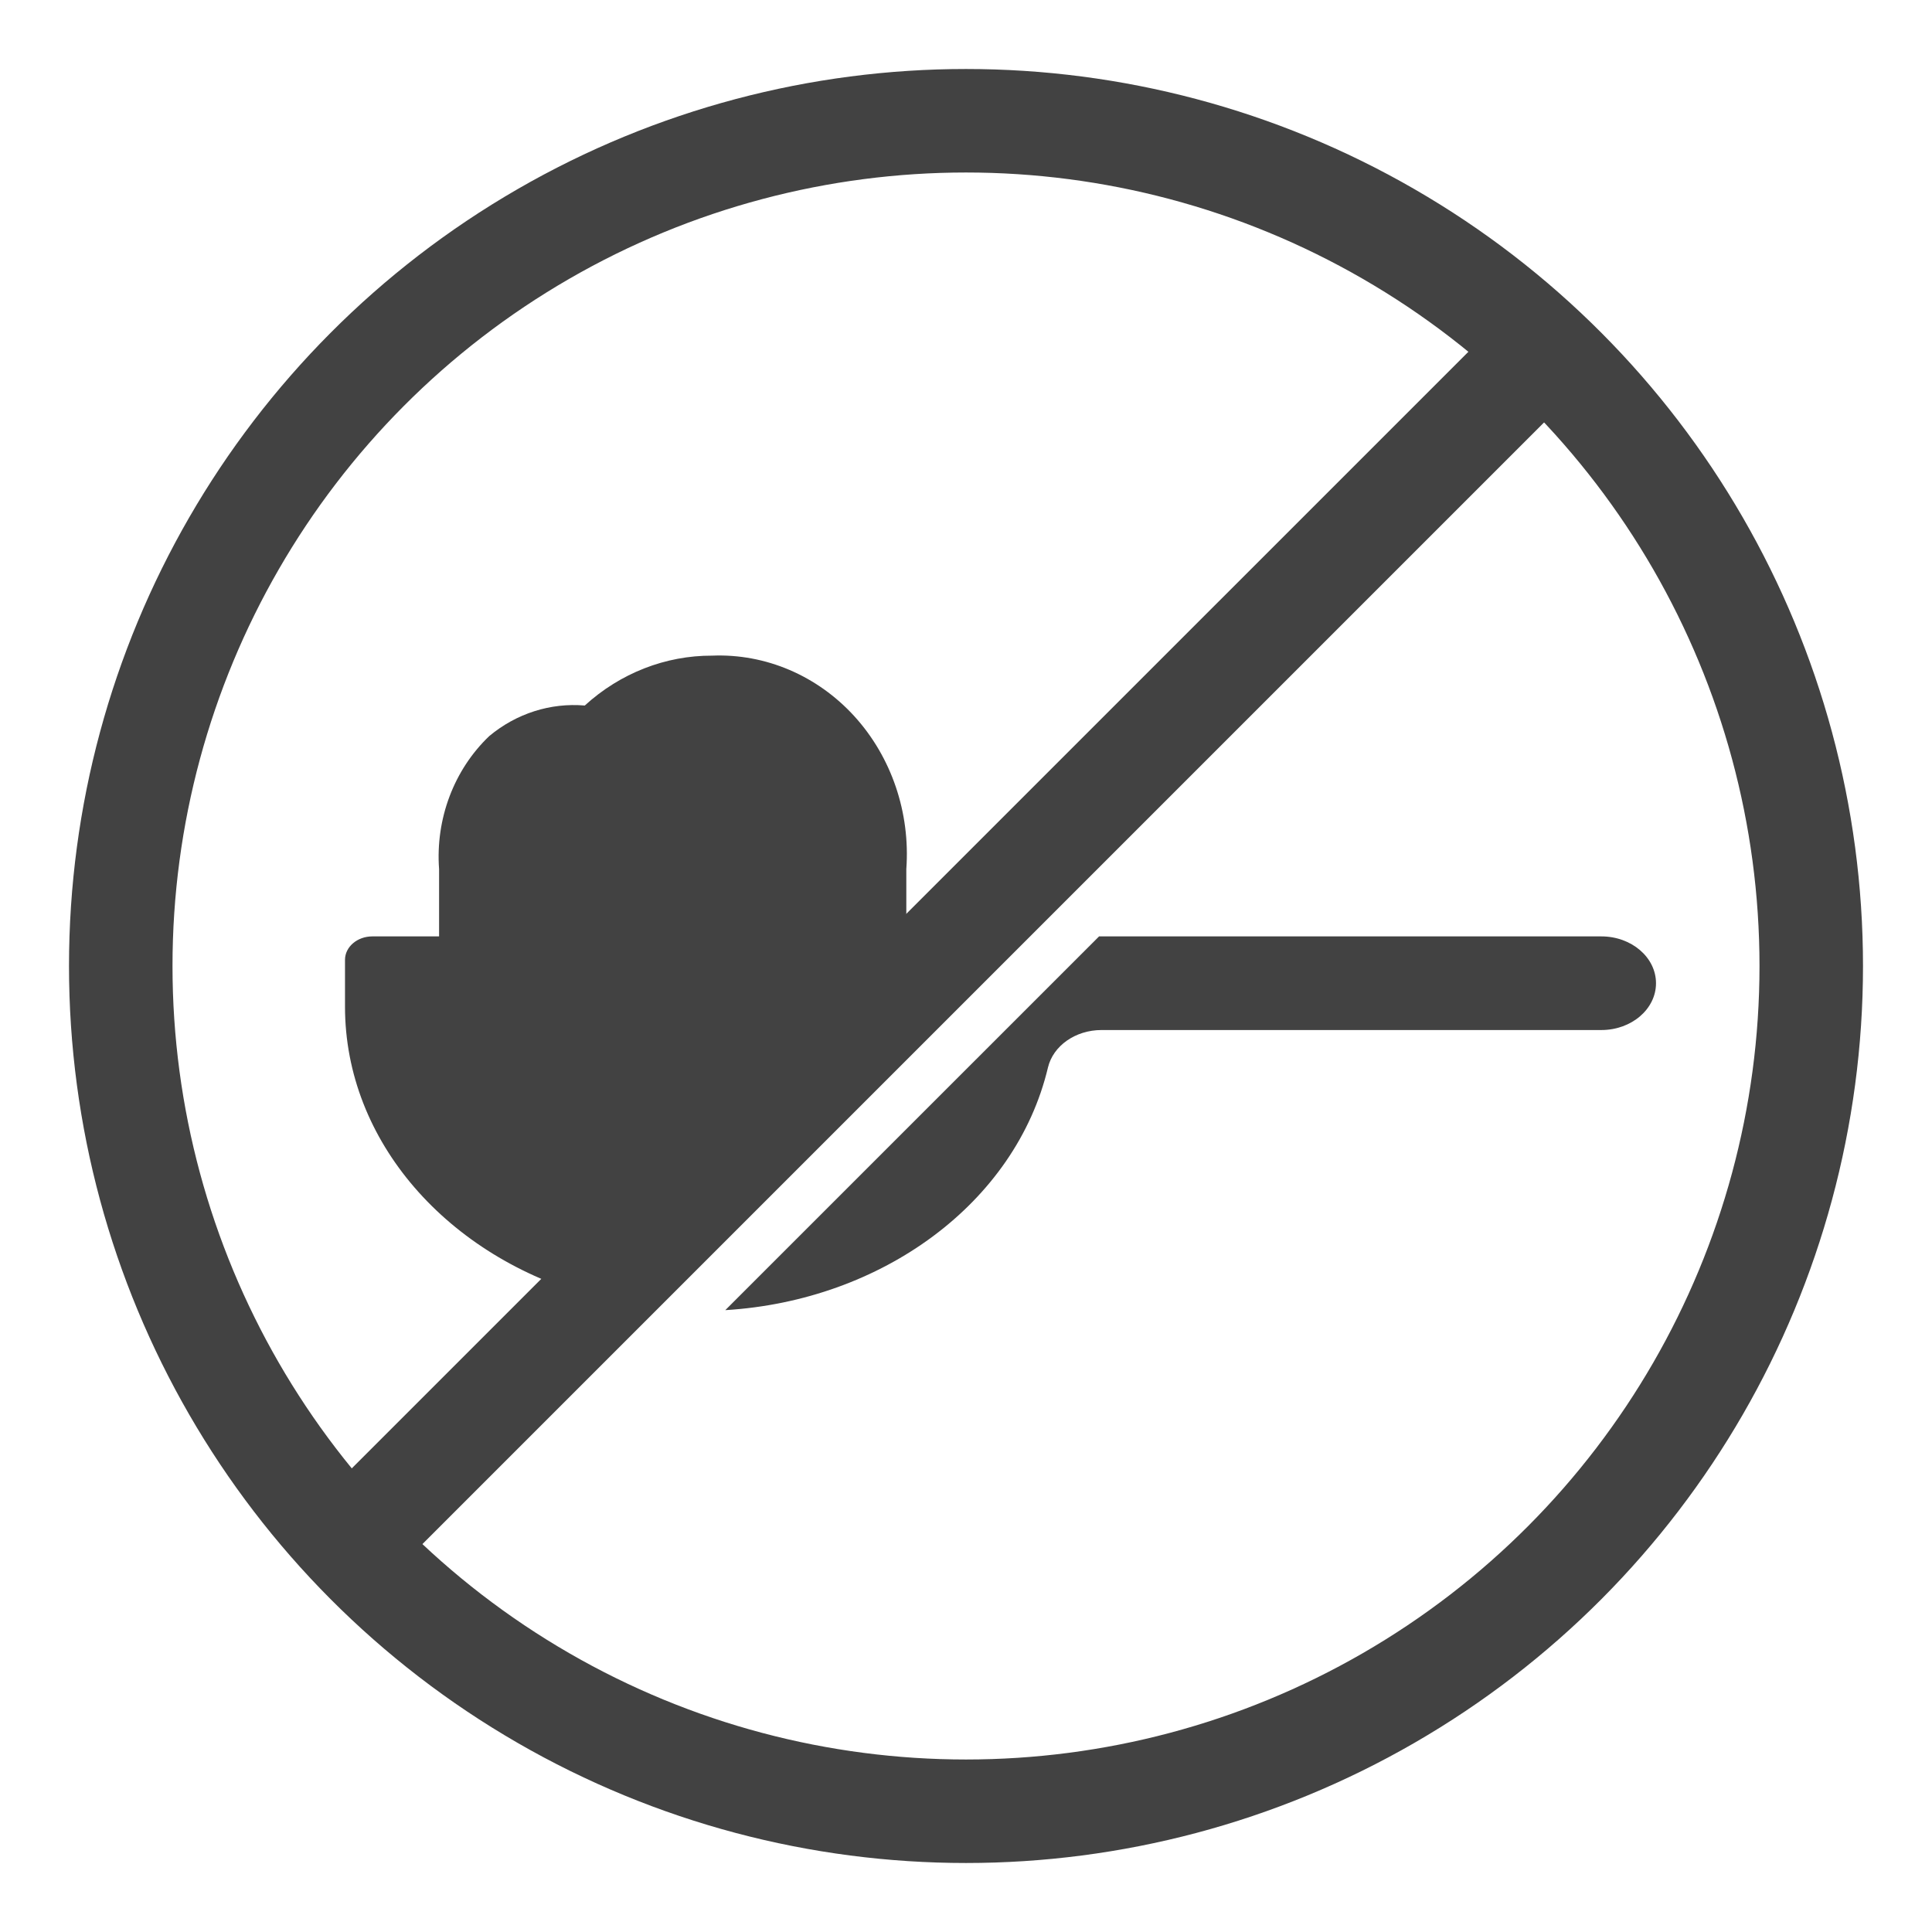
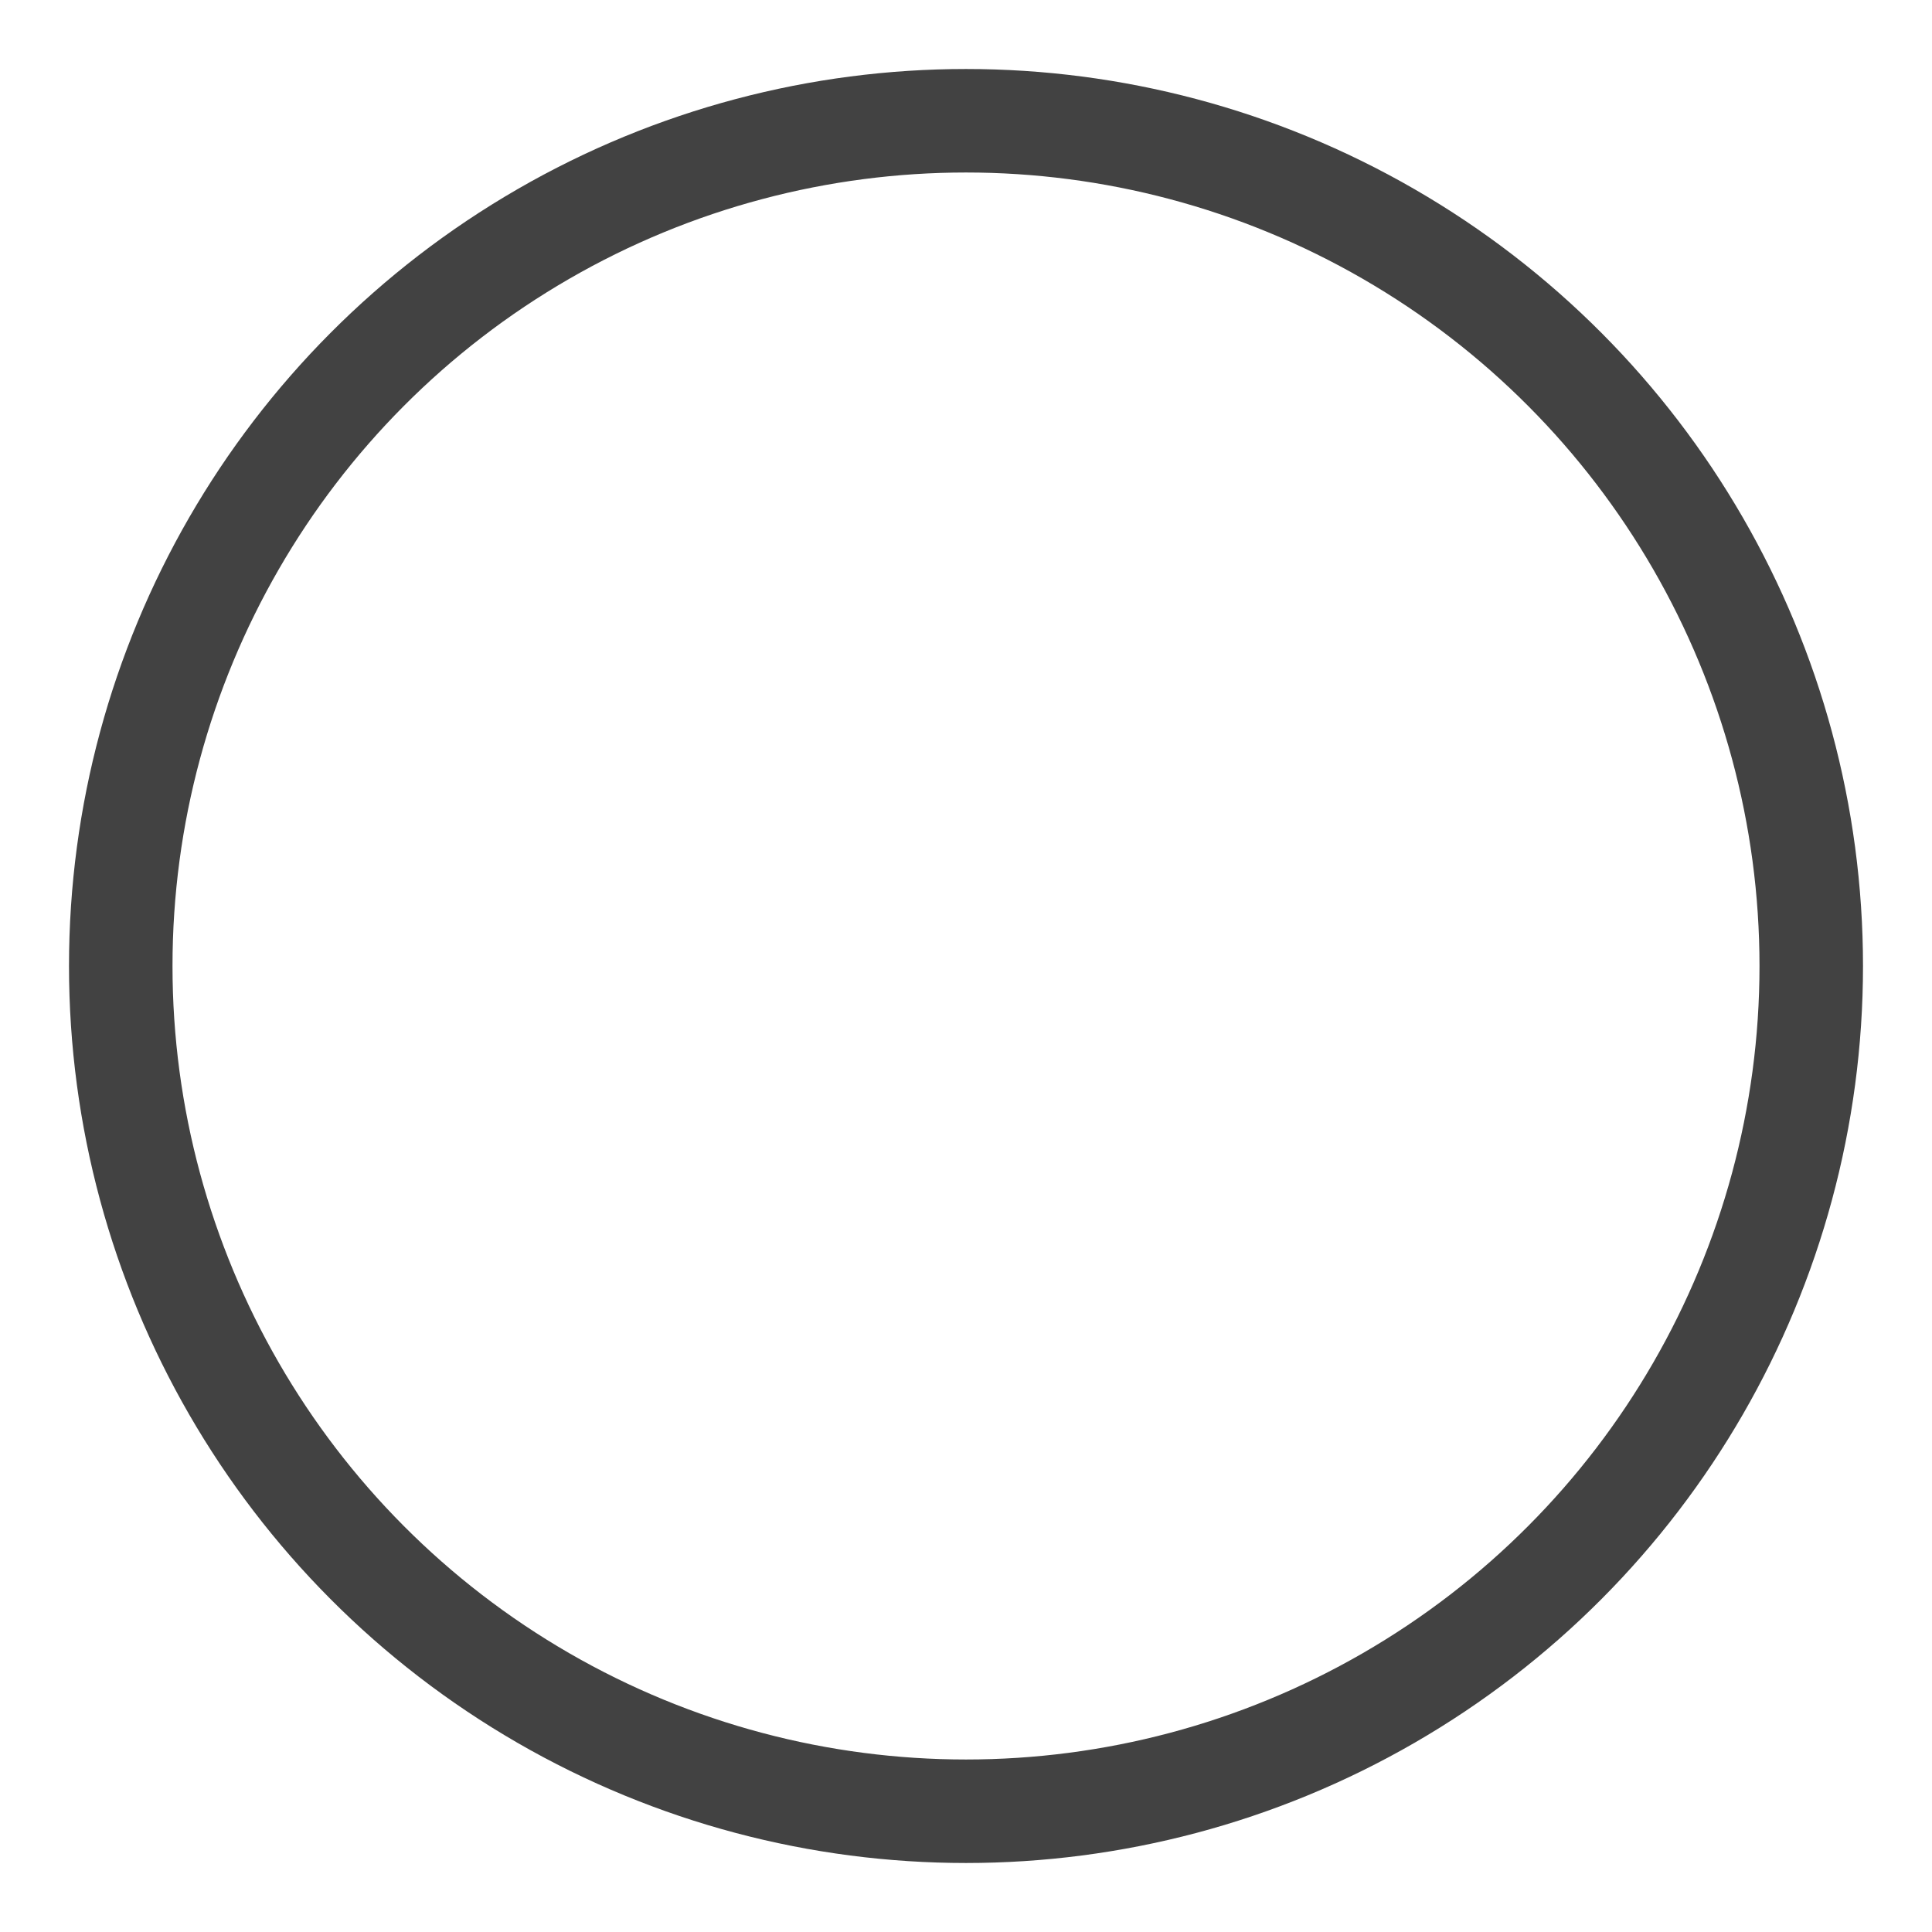
<svg xmlns="http://www.w3.org/2000/svg" width="56" height="56" viewBox="0 0 56 56" fill="none">
-   <path d="M46.416 27.142C47.29 27.142 48 27.75 48 28.5C48 29.249 47.29 29.856 46.416 29.856H31.926C31.174 29.857 30.527 30.31 30.376 30.941C29.44 34.875 25.556 37.701 21.023 37.975L31.857 27.142H46.416ZM20.644 19.004C22.192 18.942 23.692 19.583 24.767 20.764C25.841 21.946 26.388 23.557 26.27 25.192V27.142H27.615L17.173 37.584C12.978 36.443 9.999 33.085 10 29.177V27.821C10 27.447 10.355 27.142 10.792 27.142H12.727V25.192C12.62 23.737 13.158 22.311 14.183 21.334C14.967 20.681 15.956 20.365 16.95 20.45C17.976 19.513 19.288 18.999 20.644 19.004Z" fill="#424242" />
-   <path d="M43.383 9.375L45.504 11.496L11 46L8.879 43.879L43.383 9.375Z" fill="#424242" />
  <circle cx="28" cy="28" r="24.5" stroke="#424242" stroke-width="3" />
</svg>